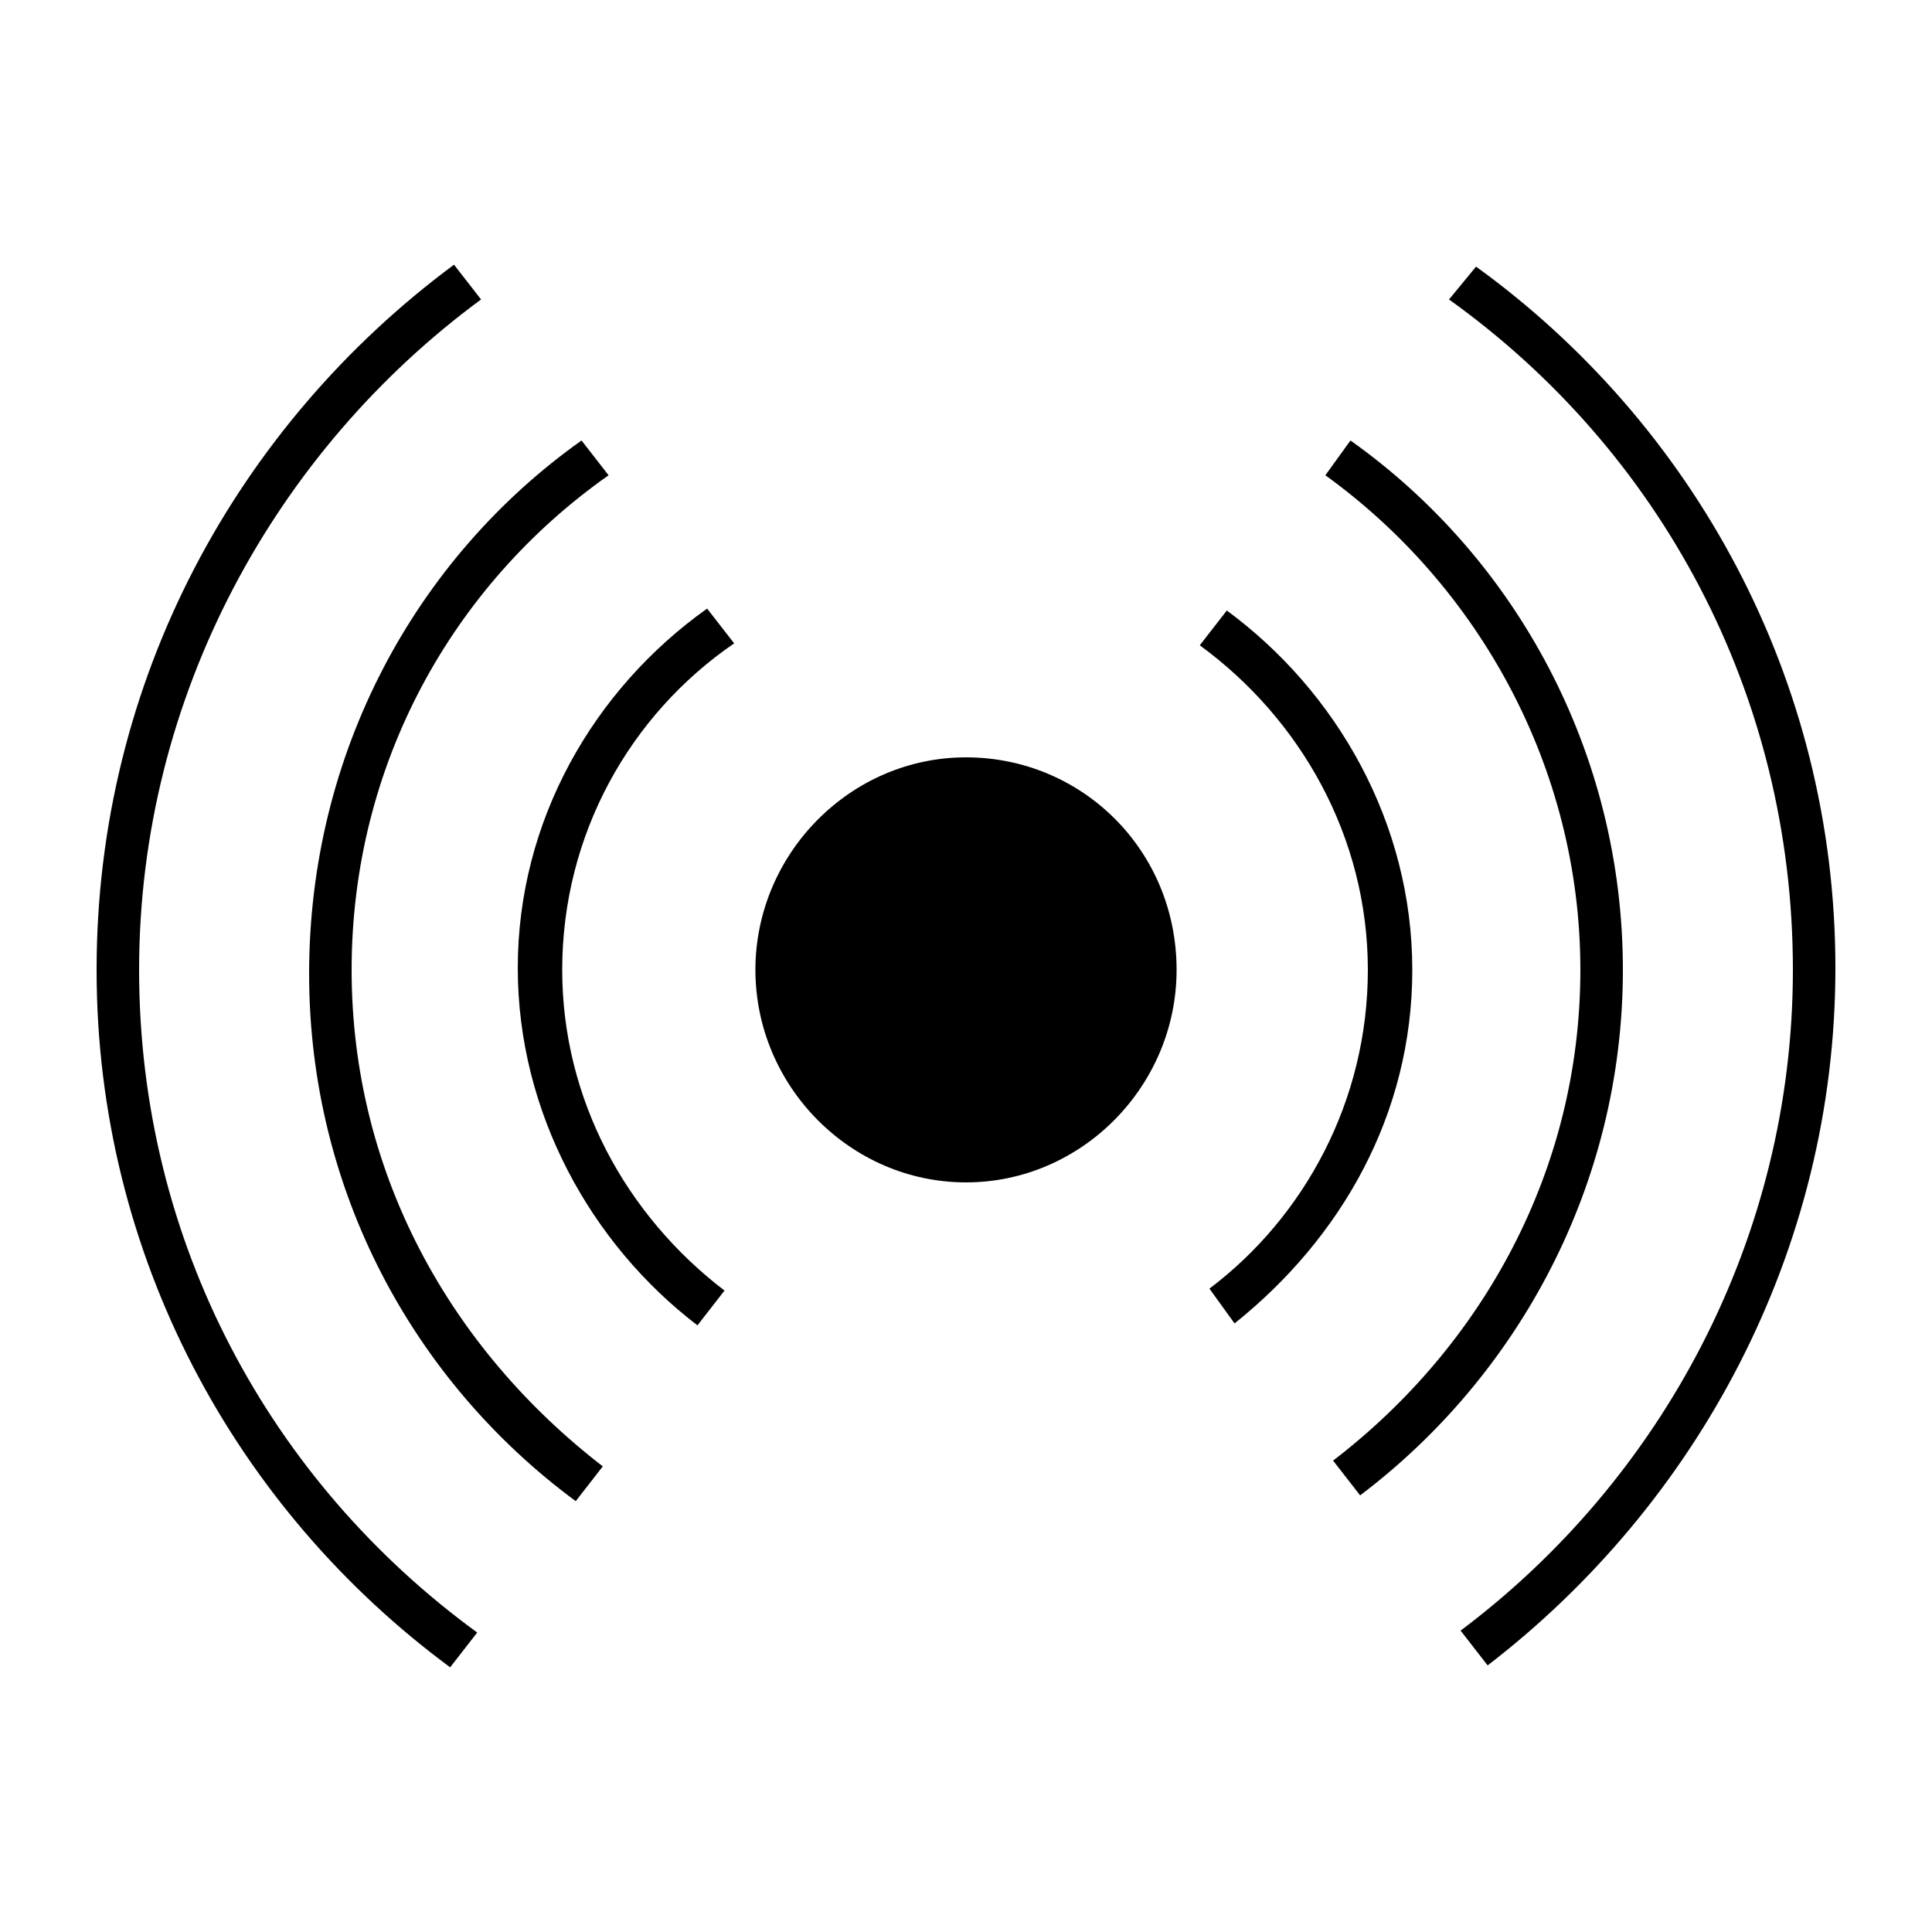
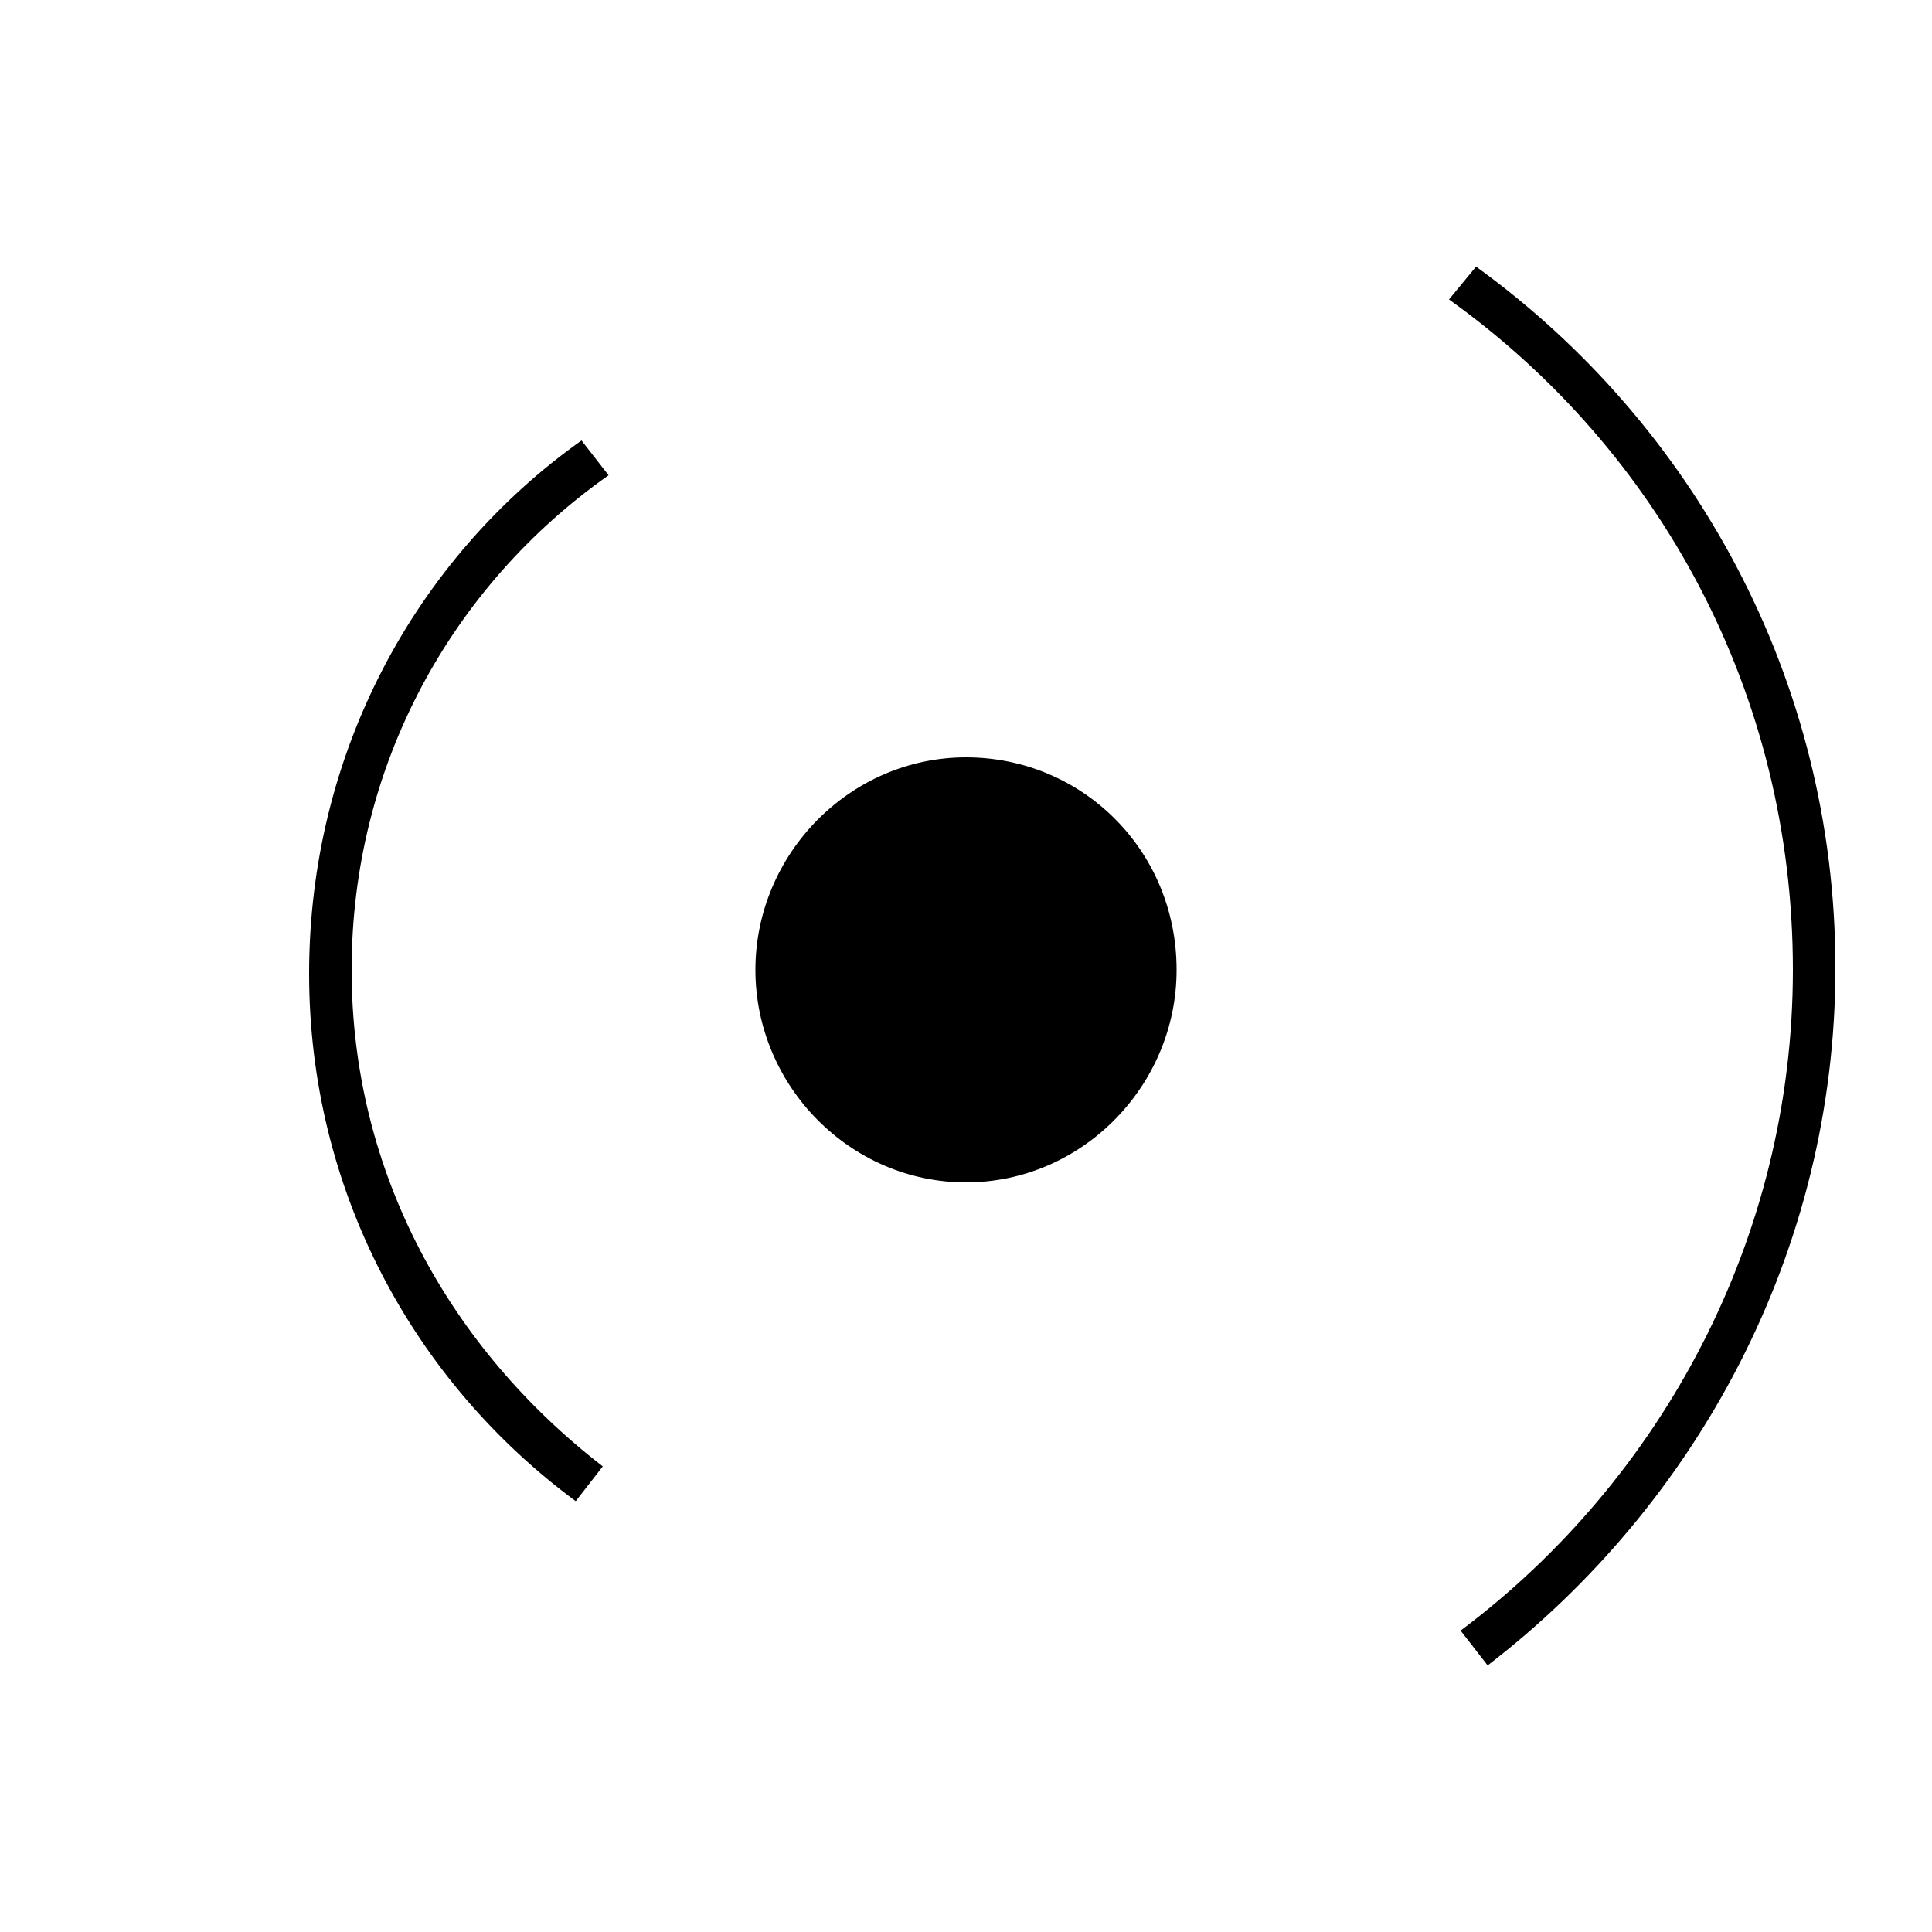
<svg xmlns="http://www.w3.org/2000/svg" width="1200pt" height="1200pt" version="1.1" viewBox="0 0 1200 1200">
  <g>
    <path d="m730.8 602.4c0 72-58.801 132-130.8 132s-130.8-60-130.8-132 58.801-132 130.8-132 130.8 57.602 130.8 132z" />
    <path d="m218.4 602.4c0-127.2 62.398-238.8 159.6-307.2l-16.801-21.602c-103.2 73.199-169.2 194.4-169.2 331.2 0 134.4 64.801 253.2 165.6 327.6l16.801-21.602c-94.801-73.195-156-182.4-156-308.4z" />
-     <path d="m1008 602.4c0-134.4-66-255.6-169.2-328.8l-15.602 21.602c94.801 68.398 158.4 181.2 158.4 307.2 0 124.8-61.199 234-153.6 304.8l16.801 21.602c98.402-74.402 163.2-193.2 163.2-326.4z" />
    <path d="m1113.6 602.4c0 166.8-81.602 316.8-206.4 410.4l16.801 21.602c129.6-99.598 216-256.8 216-433.2 0-180-88.801-338.4-223.2-435.6l-16.801 20.402c130.8 93.602 213.6 244.8 213.6 416.4z" />
-     <path d="m86.398 602.4c0-170.4 85.199-322.8 212.4-416.4l-16.801-21.602c-134.39 99.602-222 258-222 438 0 177.6 86.398 334.8 219.6 433.2l16.801-21.602c-128.4-93.602-210-242.4-210-411.6z" />
-     <path d="m349.2 602.4c0-84 42-158.4 106.8-202.8l-16.801-21.602c-70.801 50.398-117.6 132-117.6 223.2 0 90 45.602 171.6 111.6 222l16.801-21.602c-61.199-46.793-100.8-118.79-100.8-199.2z" />
-     <path d="m877.2 602.4c0-91.199-46.801-172.8-115.2-223.2l-16.801 21.602c62.398 45.602 104.4 118.8 104.4 201.6 0 81.602-39.602 153.6-98.398 198l15.602 21.602c66-52.805 110.4-129.61 110.4-219.61z" />
  </g>
</svg>